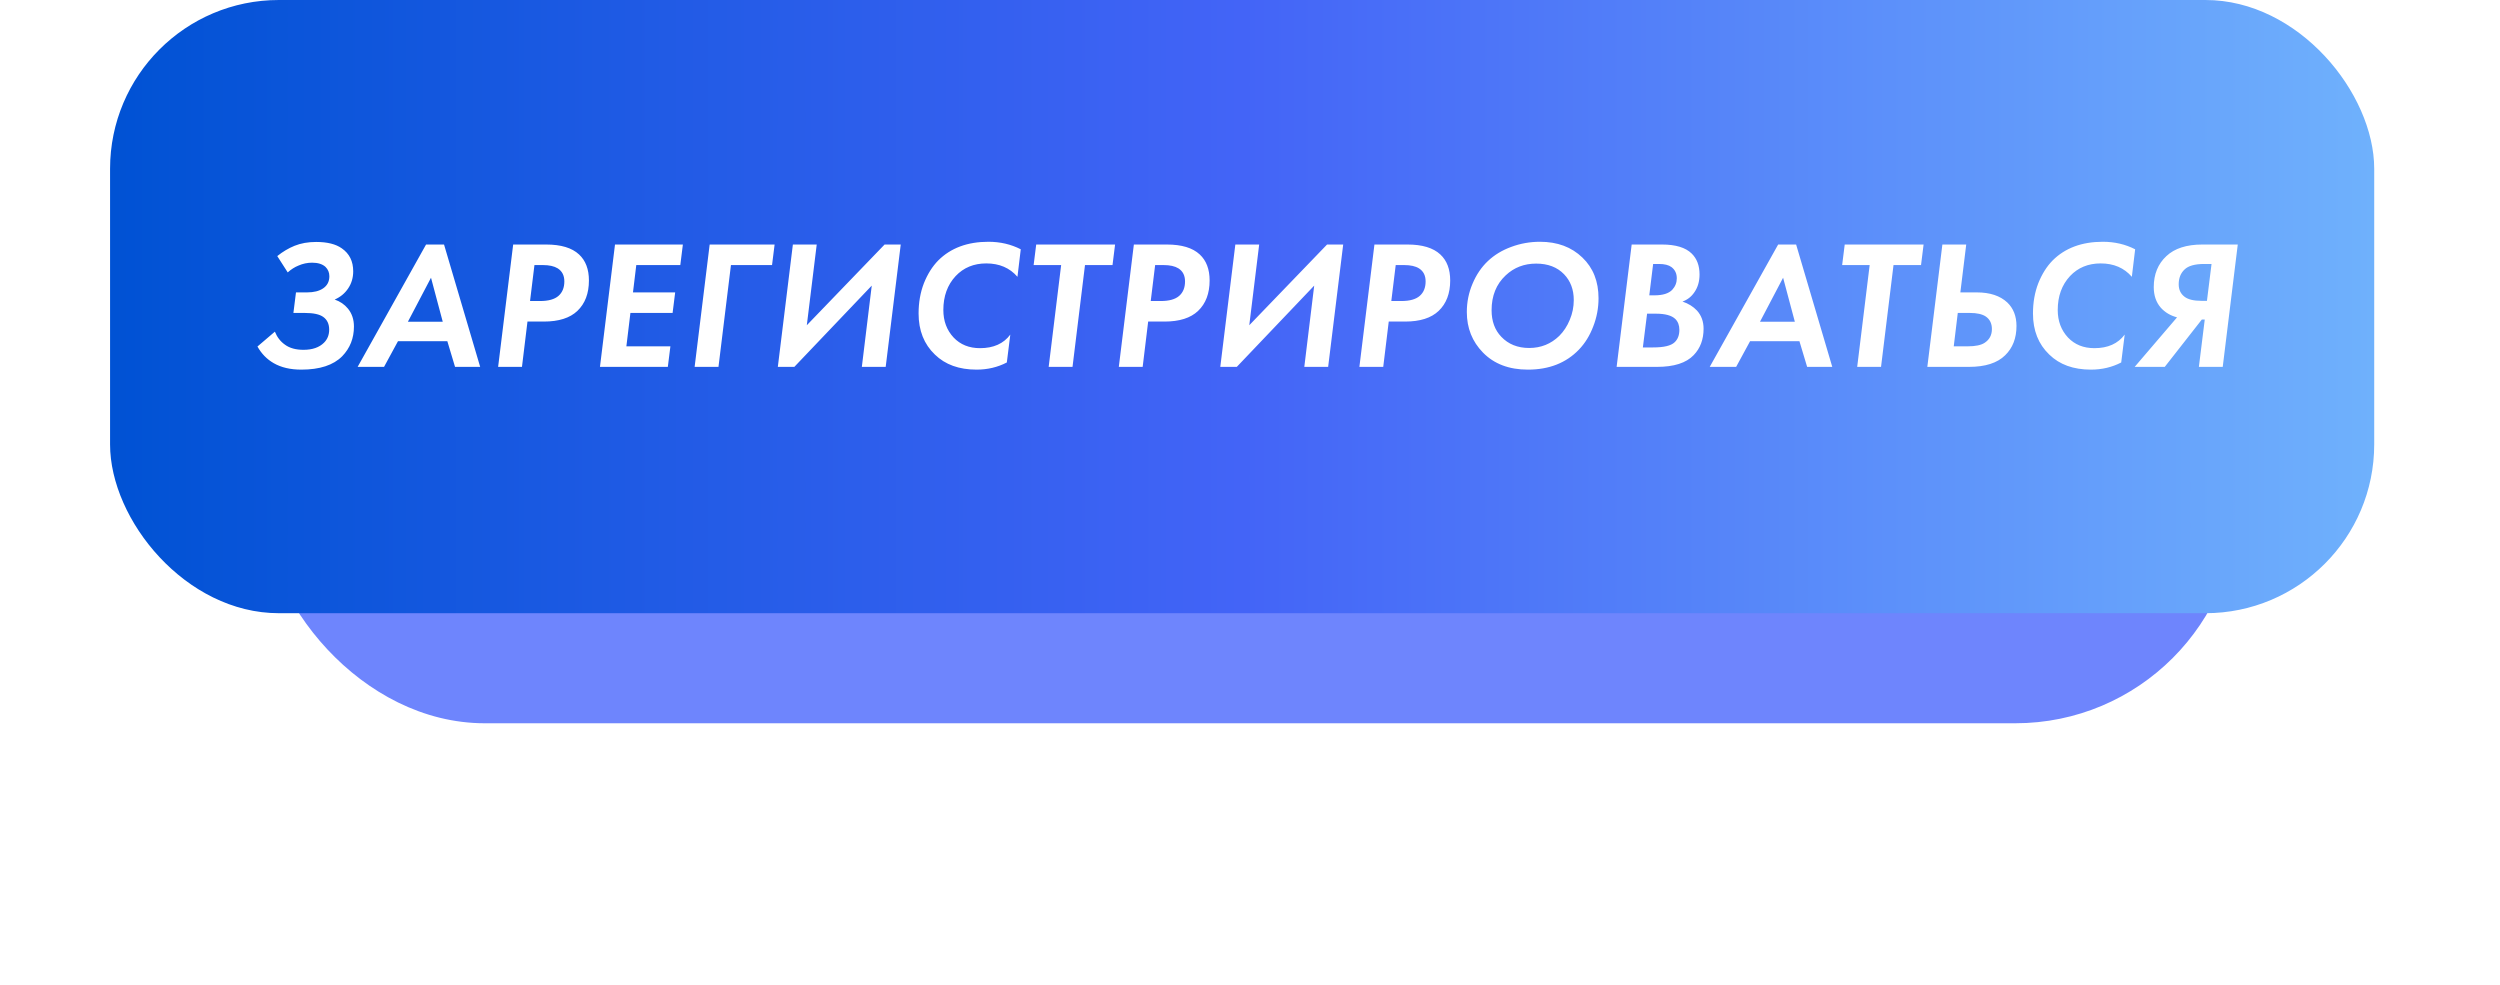
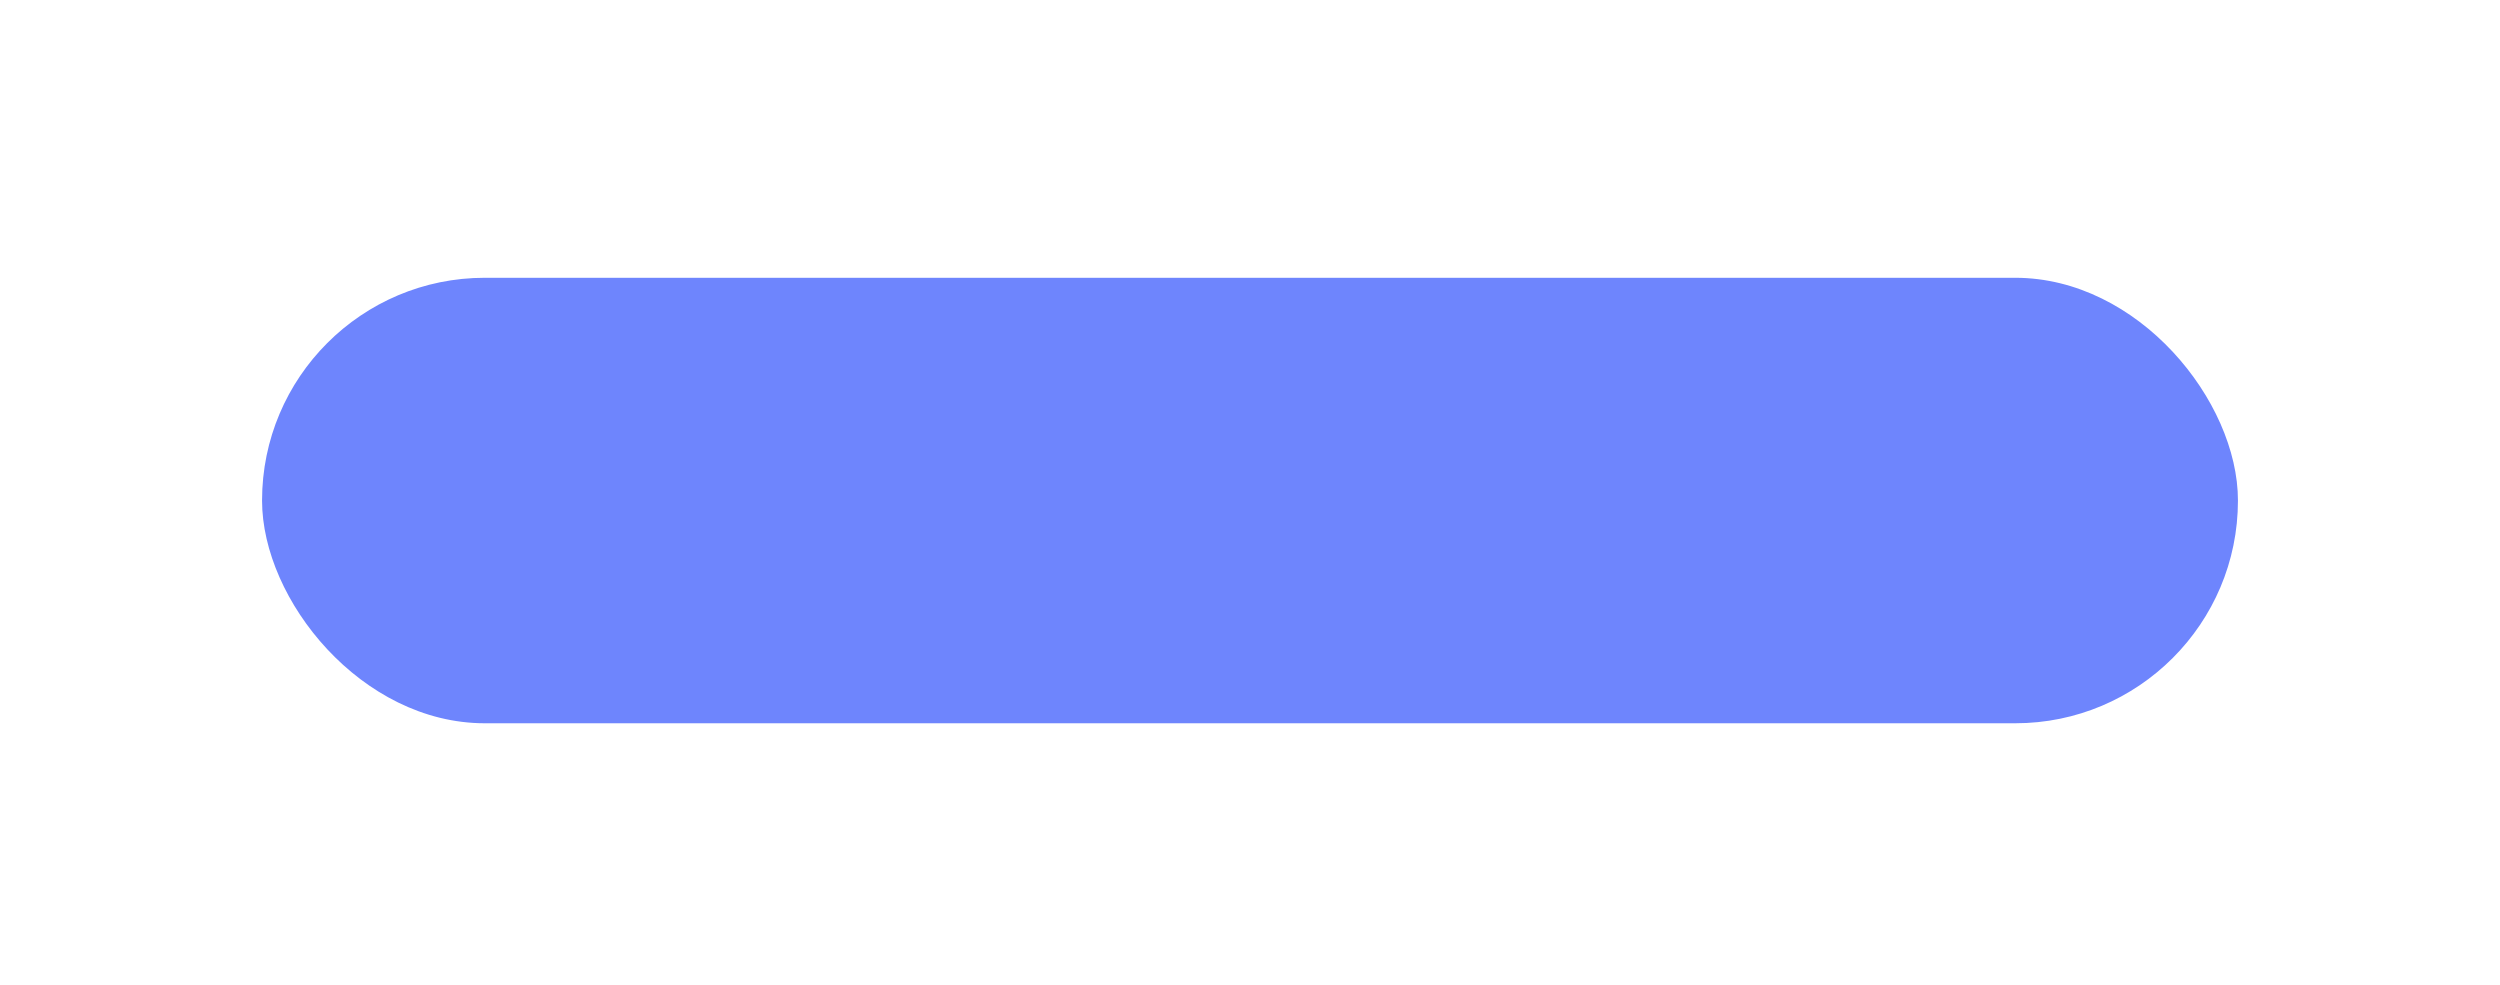
<svg xmlns="http://www.w3.org/2000/svg" width="477" height="188" viewBox="0 0 477 188" fill="none">
  <g filter="url(#filter0_f)">
    <rect x="50" y="53" width="377" height="85" rx="42.5" fill="#6E85FD" />
  </g>
-   <rect x="21" width="432" height="117" rx="32.206" fill="url(#paint0_linear)" />
-   <path d="M54.897 51.975L52.902 48.86C53.952 48.02 55.048 47.367 56.192 46.9C57.405 46.41 58.782 46.165 60.322 46.165C62.445 46.165 64.078 46.573 65.222 47.39C66.668 48.393 67.392 49.852 67.392 51.765C67.392 53.002 67.065 54.098 66.412 55.055C65.782 55.988 64.93 56.688 63.857 57.155C64.883 57.505 65.723 58.077 66.377 58.87C67.147 59.803 67.532 60.947 67.532 62.3C67.532 64.54 66.785 66.43 65.292 67.97C63.612 69.673 61.01 70.525 57.487 70.525C55.41 70.525 53.66 70.117 52.237 69.3C50.93 68.553 49.892 67.492 49.122 66.115L52.447 63.28C52.867 64.33 53.508 65.158 54.372 65.765C55.258 66.418 56.437 66.745 57.907 66.745C59.61 66.745 60.917 66.29 61.827 65.38C62.48 64.727 62.807 63.898 62.807 62.895C62.807 61.822 62.433 61.017 61.687 60.48C60.987 59.967 59.808 59.71 58.152 59.71H55.982L56.472 55.79H58.572C59.878 55.79 60.905 55.533 61.652 55.02C62.445 54.483 62.842 53.713 62.842 52.71C62.842 52.01 62.597 51.415 62.107 50.925C61.523 50.388 60.672 50.12 59.552 50.12C58.642 50.12 57.767 50.307 56.927 50.68C56.227 50.96 55.55 51.392 54.897 51.975ZM86.821 70L85.351 65.1H75.936L73.276 70H68.236L81.291 46.655H84.721L91.616 70H86.821ZM77.826 61.39H84.476L82.236 52.99L77.826 61.39ZM97.912 46.655H104.212C107.035 46.655 109.123 47.285 110.477 48.545C111.737 49.712 112.367 51.368 112.367 53.515C112.367 55.988 111.632 57.925 110.162 59.325C108.738 60.678 106.603 61.355 103.757 61.355H100.642L99.592 70H95.042L97.912 46.655ZM101.972 50.575L101.132 57.435H103.057C104.643 57.435 105.81 57.108 106.557 56.455C107.303 55.802 107.677 54.88 107.677 53.69C107.677 52.57 107.257 51.742 106.417 51.205C105.74 50.785 104.795 50.575 103.582 50.575H101.972ZM130.292 46.655L129.802 50.575H121.402L120.772 55.79H128.822L128.332 59.71H120.282L119.512 66.08H127.912L127.422 70H119.022H114.472L117.342 46.655H130.292ZM147.795 46.655L147.305 50.575H139.465L137.085 70H132.535L135.405 46.655H147.795ZM151.28 46.655H155.83L153.94 62.055L168.78 46.655H171.86L168.99 70H164.44L166.33 54.495L151.56 70H148.41L151.28 46.655ZM192.766 63.84L192.101 69.16C190.351 70.07 188.426 70.525 186.326 70.525C182.989 70.525 180.341 69.568 178.381 67.655C176.304 65.672 175.266 63.058 175.266 59.815C175.266 57.715 175.604 55.79 176.281 54.04C176.981 52.29 177.891 50.843 179.011 49.7C181.391 47.32 184.588 46.13 188.601 46.13C190.841 46.13 192.894 46.608 194.761 47.565L194.131 52.815C192.661 51.112 190.678 50.26 188.181 50.26C185.801 50.26 183.853 51.065 182.336 52.675C180.773 54.355 179.991 56.513 179.991 59.15C179.991 61.25 180.644 63 181.951 64.4C183.234 65.753 184.914 66.43 186.991 66.43C189.558 66.43 191.483 65.567 192.766 63.84ZM212.267 50.575H207.017L204.637 70H200.087L202.467 50.575H197.217L197.707 46.655H212.757L212.267 50.575ZM216.34 46.655H222.64C225.463 46.655 227.552 47.285 228.905 48.545C230.165 49.712 230.795 51.368 230.795 53.515C230.795 55.988 230.06 57.925 228.59 59.325C227.167 60.678 225.032 61.355 222.185 61.355H219.07L218.02 70H213.47L216.34 46.655ZM220.4 50.575L219.56 57.435H221.485C223.072 57.435 224.238 57.108 224.985 56.455C225.732 55.802 226.105 54.88 226.105 53.69C226.105 52.57 225.685 51.742 224.845 51.205C224.168 50.785 223.223 50.575 222.01 50.575H220.4ZM235.701 46.655H240.251L238.361 62.055L253.201 46.655H256.281L253.411 70H248.861L250.751 54.495L235.981 70H232.831L235.701 46.655ZM262.242 46.655H268.542C271.365 46.655 273.454 47.285 274.807 48.545C276.067 49.712 276.697 51.368 276.697 53.515C276.697 55.988 275.962 57.925 274.492 59.325C273.069 60.678 270.934 61.355 268.087 61.355H264.972L263.922 70H259.372L262.242 46.655ZM266.302 50.575L265.462 57.435H267.387C268.974 57.435 270.14 57.108 270.887 56.455C271.634 55.802 272.007 54.88 272.007 53.69C272.007 52.57 271.587 51.742 270.747 51.205C270.07 50.785 269.125 50.575 267.912 50.575H266.302ZM293.835 46.13C297.148 46.13 299.843 47.133 301.92 49.14C303.973 51.1 305 53.69 305 56.91C305 58.777 304.661 60.573 303.985 62.3C303.331 64.027 302.421 65.497 301.255 66.71C298.805 69.253 295.561 70.525 291.525 70.525C287.931 70.525 285.073 69.44 282.95 67.27C280.896 65.17 279.87 62.592 279.87 59.535C279.87 57.645 280.231 55.848 280.955 54.145C281.678 52.418 282.658 50.972 283.895 49.805C285.131 48.638 286.613 47.74 288.34 47.11C290.09 46.457 291.921 46.13 293.835 46.13ZM291.77 66.395C294.01 66.395 295.923 65.625 297.51 64.085C298.35 63.245 299.015 62.23 299.505 61.04C300.018 59.827 300.275 58.567 300.275 57.26C300.275 55.253 299.656 53.608 298.42 52.325C297.113 50.972 295.34 50.295 293.1 50.295C290.813 50.295 288.876 51.042 287.29 52.535C285.493 54.215 284.595 56.432 284.595 59.185C284.595 61.285 285.213 62.977 286.45 64.26C287.803 65.683 289.576 66.395 291.77 66.395ZM311.323 46.655H317.098C319.711 46.655 321.601 47.227 322.768 48.37C323.771 49.35 324.273 50.68 324.273 52.36C324.273 53.69 323.946 54.822 323.293 55.755C322.733 56.595 321.974 57.19 321.018 57.54C322.138 57.913 323.059 58.485 323.783 59.255C324.623 60.188 325.043 61.343 325.043 62.72C325.043 64.773 324.413 66.453 323.153 67.76C321.729 69.253 319.396 70 316.153 70H308.453L311.323 46.655ZM315.418 50.365L314.683 56.35H315.663C317.249 56.35 318.381 56 319.058 55.3C319.641 54.67 319.933 53.935 319.933 53.095C319.933 52.185 319.594 51.473 318.918 50.96C318.381 50.563 317.588 50.365 316.538 50.365H315.418ZM314.263 59.85L313.458 66.29H315.418C317.471 66.29 318.836 65.963 319.513 65.31C320.119 64.75 320.423 63.957 320.423 62.93C320.423 62.067 320.166 61.378 319.653 60.865C318.953 60.188 317.716 59.85 315.943 59.85H314.263ZM344.801 70L343.331 65.1H333.916L331.256 70H326.216L339.271 46.655H342.701L349.596 70H344.801ZM335.806 61.39H342.456L340.216 52.99L335.806 61.39ZM366.532 50.575H361.282L358.902 70H354.352L356.732 50.575H351.482L351.972 46.655H367.022L366.532 50.575ZM367.735 70L370.605 46.655H375.155L374.035 55.79H377.185C379.682 55.79 381.619 56.432 382.995 57.715C384.162 58.835 384.745 60.328 384.745 62.195C384.745 64.528 384.022 66.395 382.575 67.795C381.082 69.265 378.784 70 375.68 70H367.735ZM373.545 59.71L372.775 66.08H375.435C376.905 66.08 377.979 65.858 378.655 65.415C379.589 64.808 380.055 63.933 380.055 62.79C380.055 61.717 379.659 60.912 378.865 60.375C378.189 59.932 377.185 59.71 375.855 59.71H373.545ZM405.391 63.84L404.726 69.16C402.976 70.07 401.051 70.525 398.951 70.525C395.614 70.525 392.966 69.568 391.006 67.655C388.929 65.672 387.891 63.058 387.891 59.815C387.891 57.715 388.229 55.79 388.906 54.04C389.606 52.29 390.516 50.843 391.636 49.7C394.016 47.32 397.213 46.13 401.226 46.13C403.466 46.13 405.519 46.608 407.386 47.565L406.756 52.815C405.286 51.112 403.303 50.26 400.806 50.26C398.426 50.26 396.478 51.065 394.961 52.675C393.398 54.355 392.616 56.513 392.616 59.15C392.616 61.25 393.269 63 394.576 64.4C395.859 65.753 397.539 66.43 399.616 66.43C402.183 66.43 404.108 65.567 405.391 63.84ZM426.966 46.655L424.096 70H419.546L420.666 60.97H420.106L413.036 70H407.296L415.381 60.55C414.121 60.223 413.082 59.605 412.266 58.695C411.379 57.668 410.936 56.362 410.936 54.775C410.936 52.325 411.741 50.353 413.351 48.86C414.914 47.39 417.201 46.655 420.211 46.655H426.966ZM421.961 50.365H420.561C418.787 50.365 417.539 50.715 416.816 51.415C416.069 52.115 415.696 53.06 415.696 54.25C415.696 55.253 416.057 56.035 416.781 56.595C417.457 57.132 418.542 57.4 420.036 57.4H421.086L421.961 50.365Z" fill="white" />
  <defs>
    <filter id="filter0_f" x="0" y="3" width="477" height="185" filterUnits="userSpaceOnUse" color-interpolation-filters="sRGB">
      <feFlood flood-opacity="0" result="BackgroundImageFix" />
      <feBlend mode="normal" in="SourceGraphic" in2="BackgroundImageFix" result="shape" />
      <feGaussianBlur stdDeviation="25" result="effect1_foregroundBlur" />
    </filter>
    <linearGradient id="paint0_linear" x1="21" y1="58.5" x2="453" y2="58.5" gradientUnits="userSpaceOnUse">
      <stop stop-color="#0052D4" />
      <stop offset="0.5" stop-color="#4364F7" />
      <stop offset="1" stop-color="#6FB1FC" />
    </linearGradient>
  </defs>
</svg>